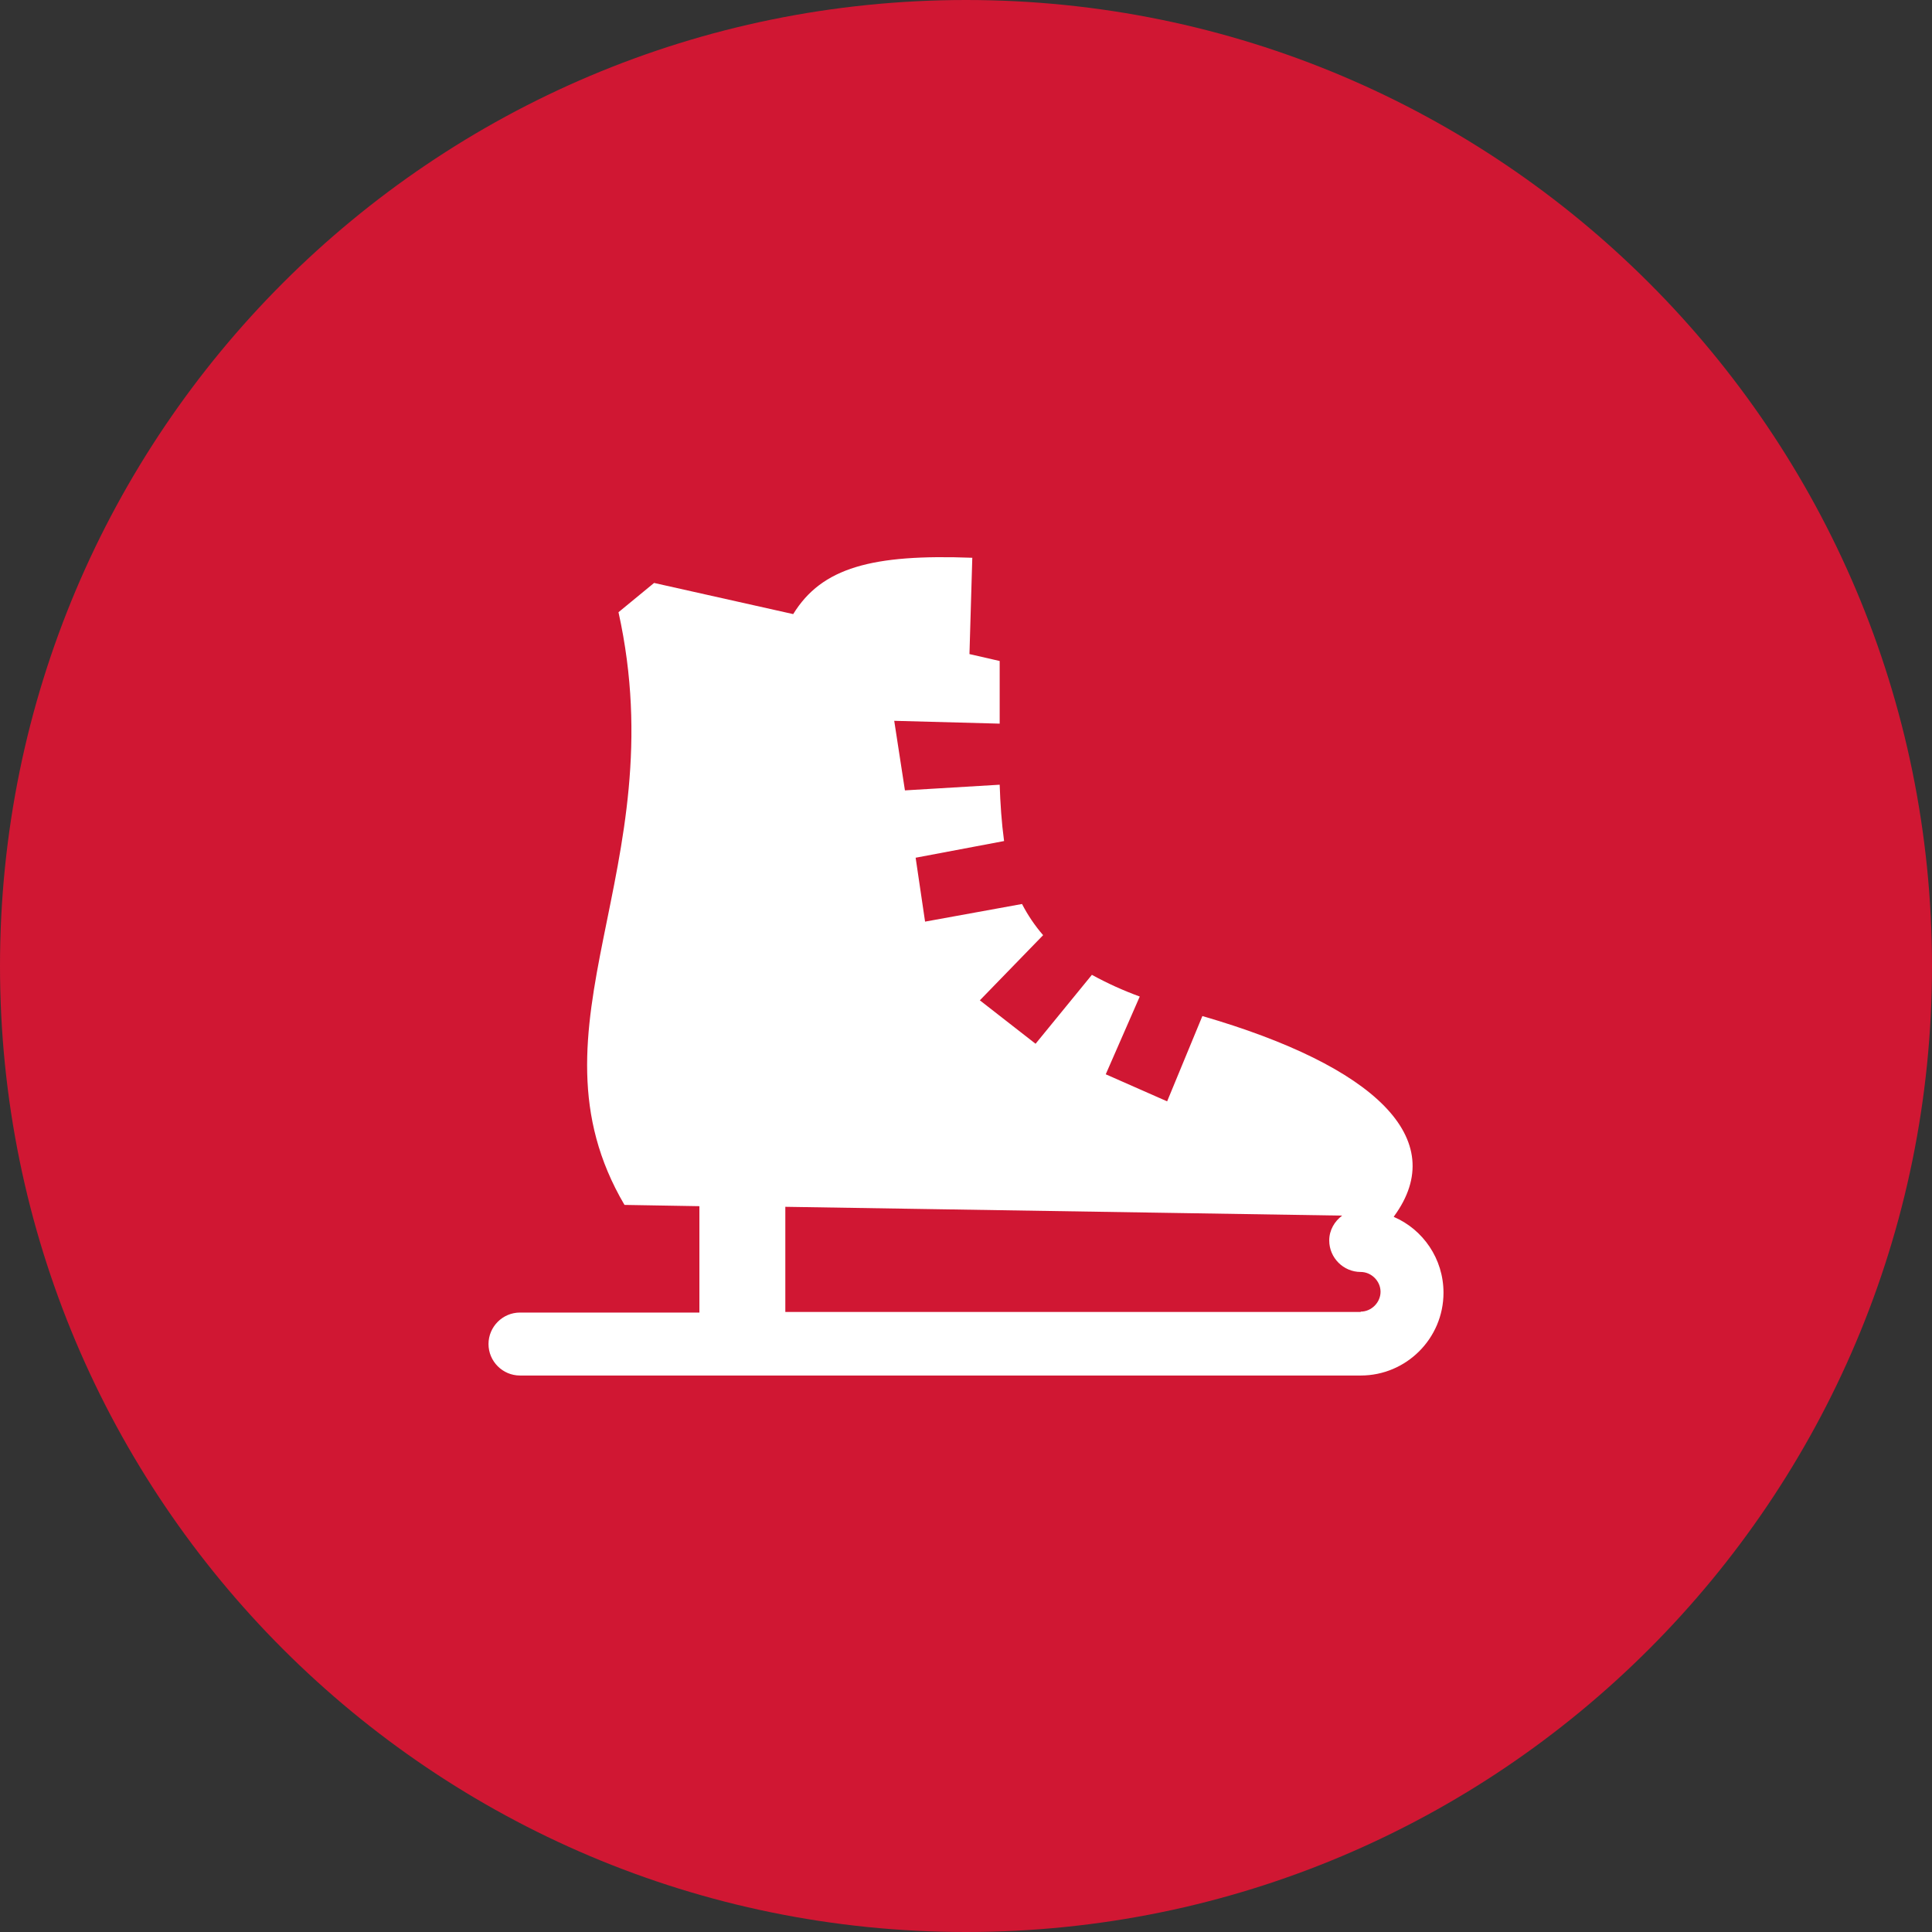
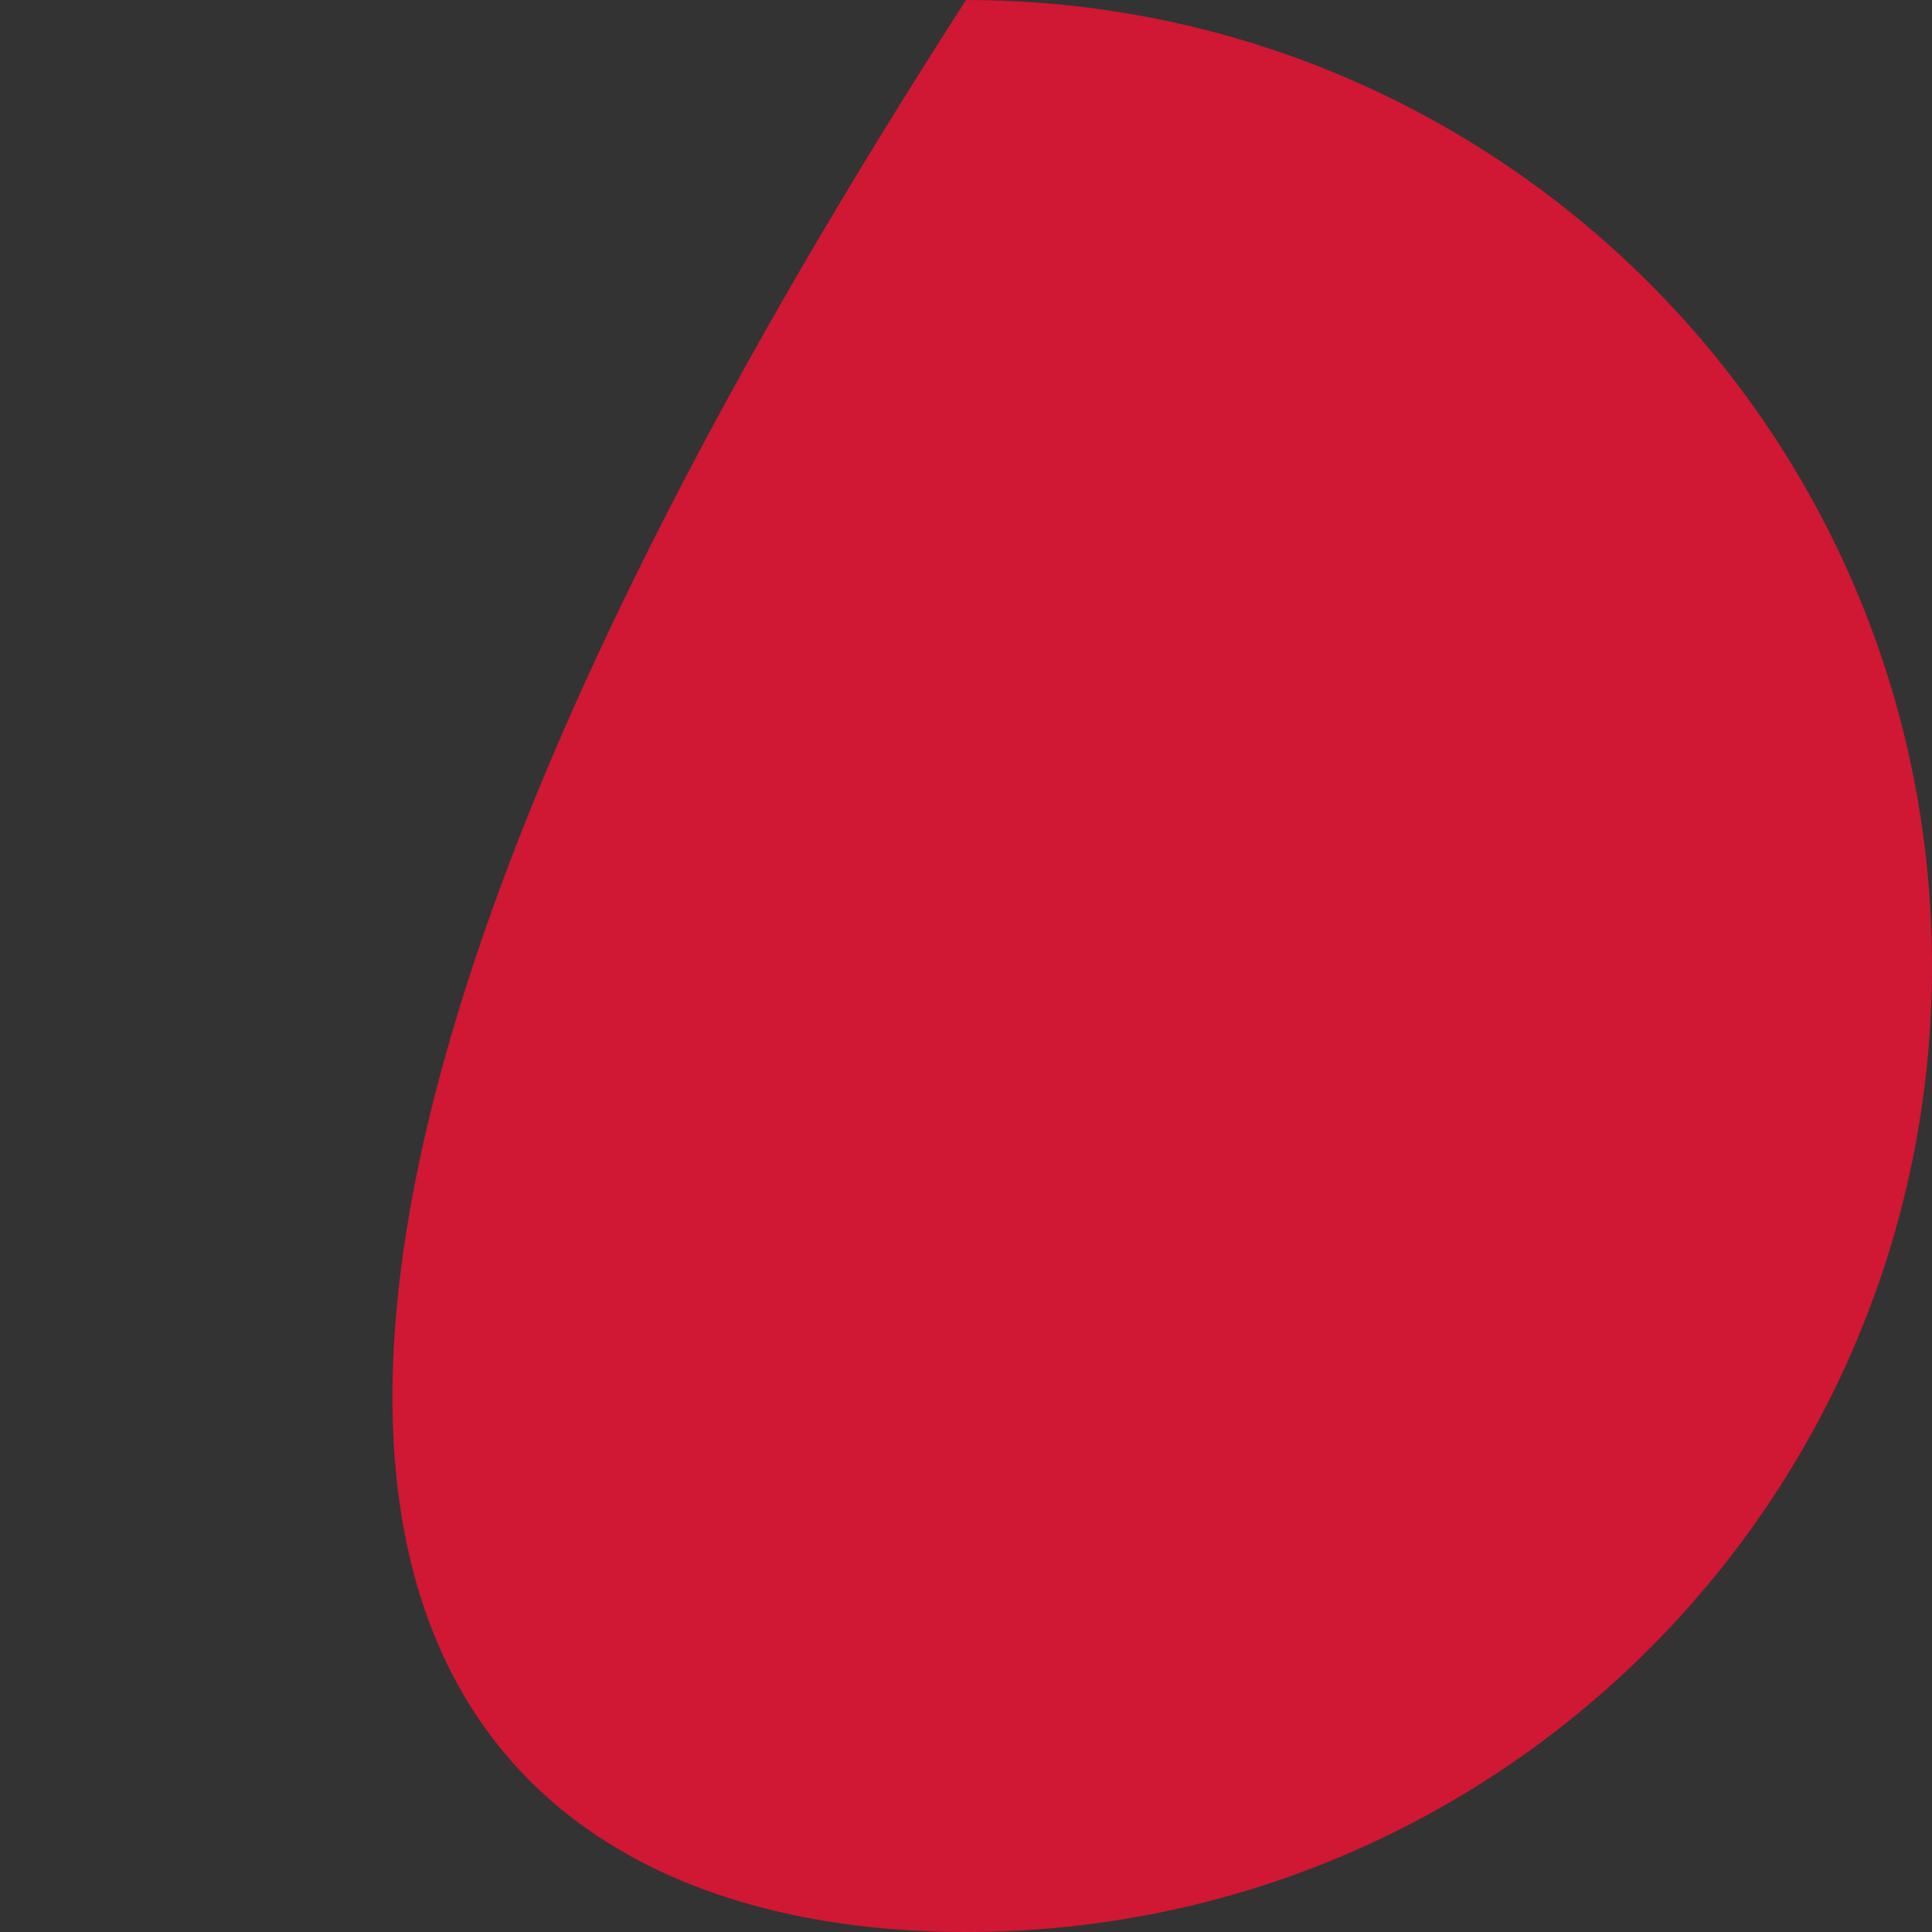
<svg xmlns="http://www.w3.org/2000/svg" fill="none" height="100%" overflow="visible" preserveAspectRatio="none" style="display: block;" viewBox="0 0 120 120" width="100%">
  <rect x="0" y="0" width="120" height="120" fill="#333333" stroke="none" />
  <g id="Icon">
-     <path d="M60 120C93.138 120 120 93.138 120 60C120 26.862 93.138 0 60 0C26.862 0 0 26.862 0 60C0 93.138 26.862 120 60 120Z" fill="#D01733" id="Vector" />
-     <path d="M84.516 81.487H48.778V74.957L83.363 75.504C82.893 75.856 82.561 76.403 82.561 77.049C82.561 78.124 83.441 79.004 84.516 79.004C85.181 79.004 85.748 79.57 85.748 80.235C85.748 80.9 85.181 81.467 84.516 81.467M86.588 75.543C90.108 70.734 85.396 66.218 74.682 63.109L72.493 68.407L68.68 66.726L70.792 61.897C69.775 61.526 68.778 61.076 67.82 60.548L64.321 64.83L60.86 62.132L64.79 58.085C64.281 57.498 63.832 56.834 63.48 56.149L57.458 57.244L56.872 53.275L62.365 52.239C62.209 51.086 62.131 49.913 62.092 48.74L56.207 49.092L55.542 44.771L62.092 44.947V41.056L60.215 40.626L60.391 34.644C54.174 34.409 51.046 35.25 49.267 38.143L40.626 36.208L38.416 38.026C41.955 54.018 32.258 63.735 38.788 74.839L43.441 74.918V81.525H32.297C31.222 81.525 30.342 82.405 30.342 83.481C30.342 84.556 31.222 85.436 32.297 85.436H84.516C87.351 85.436 89.658 83.129 89.658 80.294C89.658 78.183 88.387 76.364 86.569 75.582" fill="white" id="Vector_2" />
+     <path d="M60 120C93.138 120 120 93.138 120 60C120 26.862 93.138 0 60 0C0 93.138 26.862 120 60 120Z" fill="#D01733" id="Vector" />
  </g>
</svg>